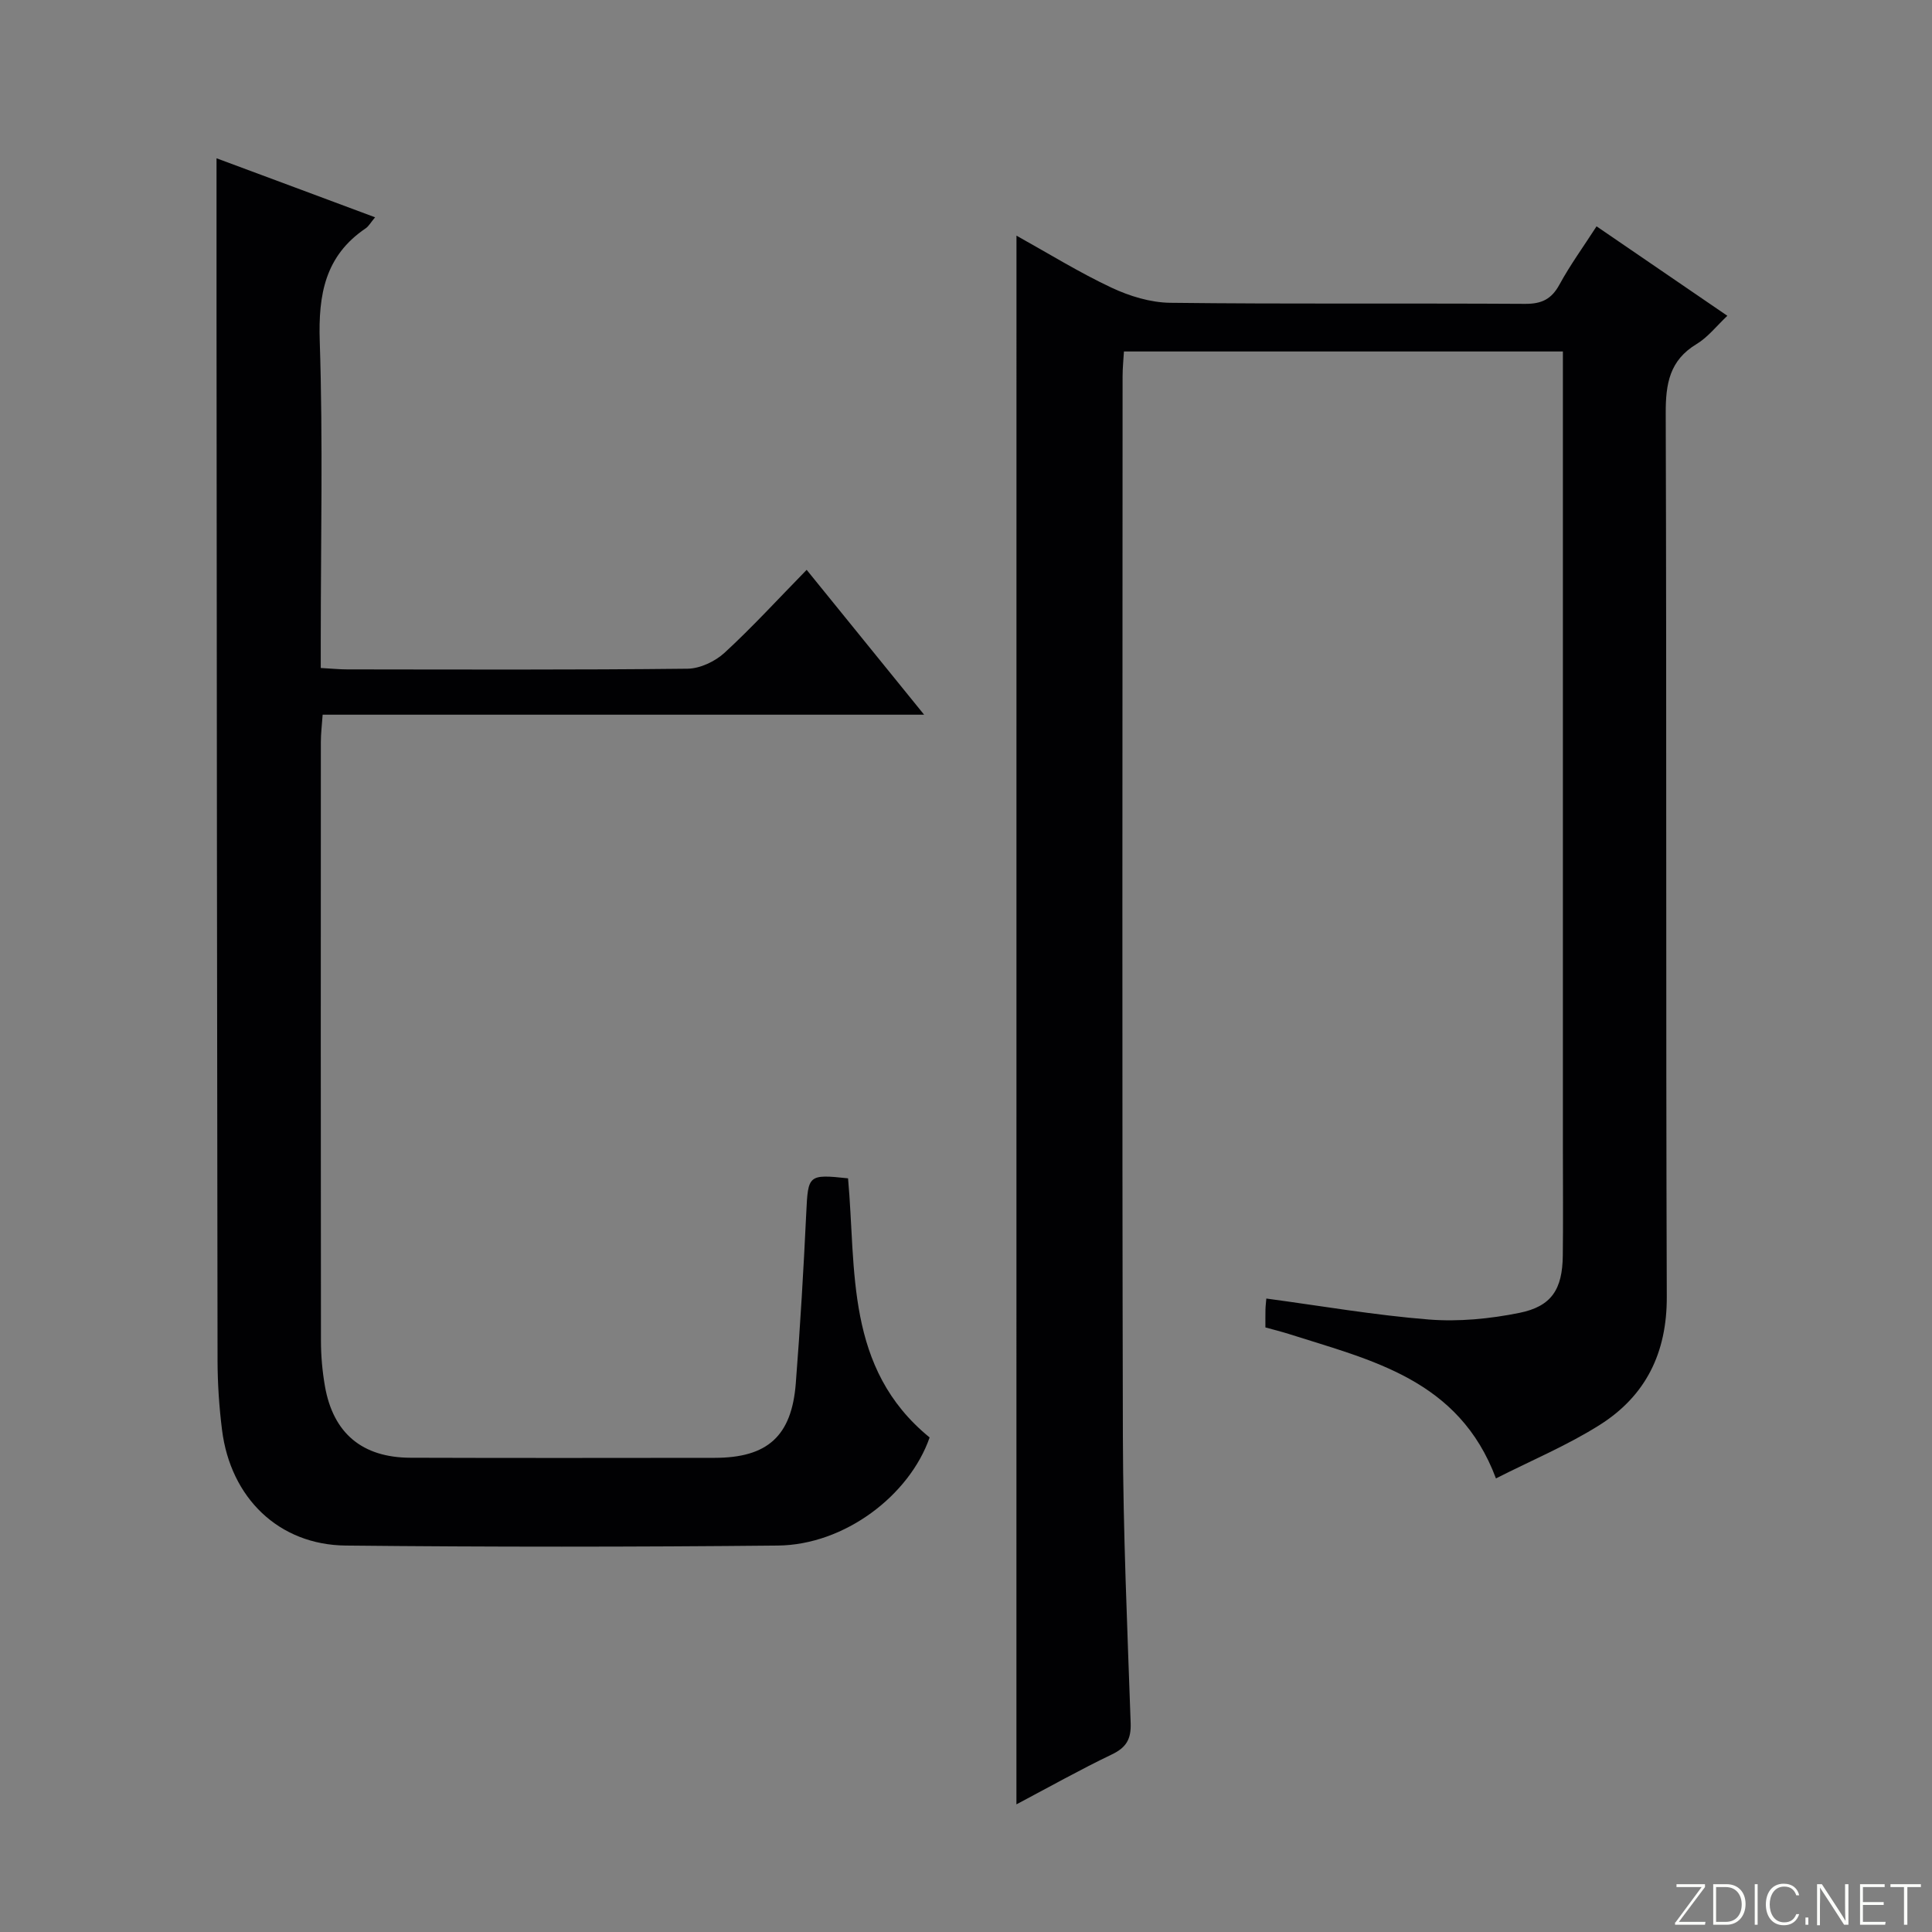
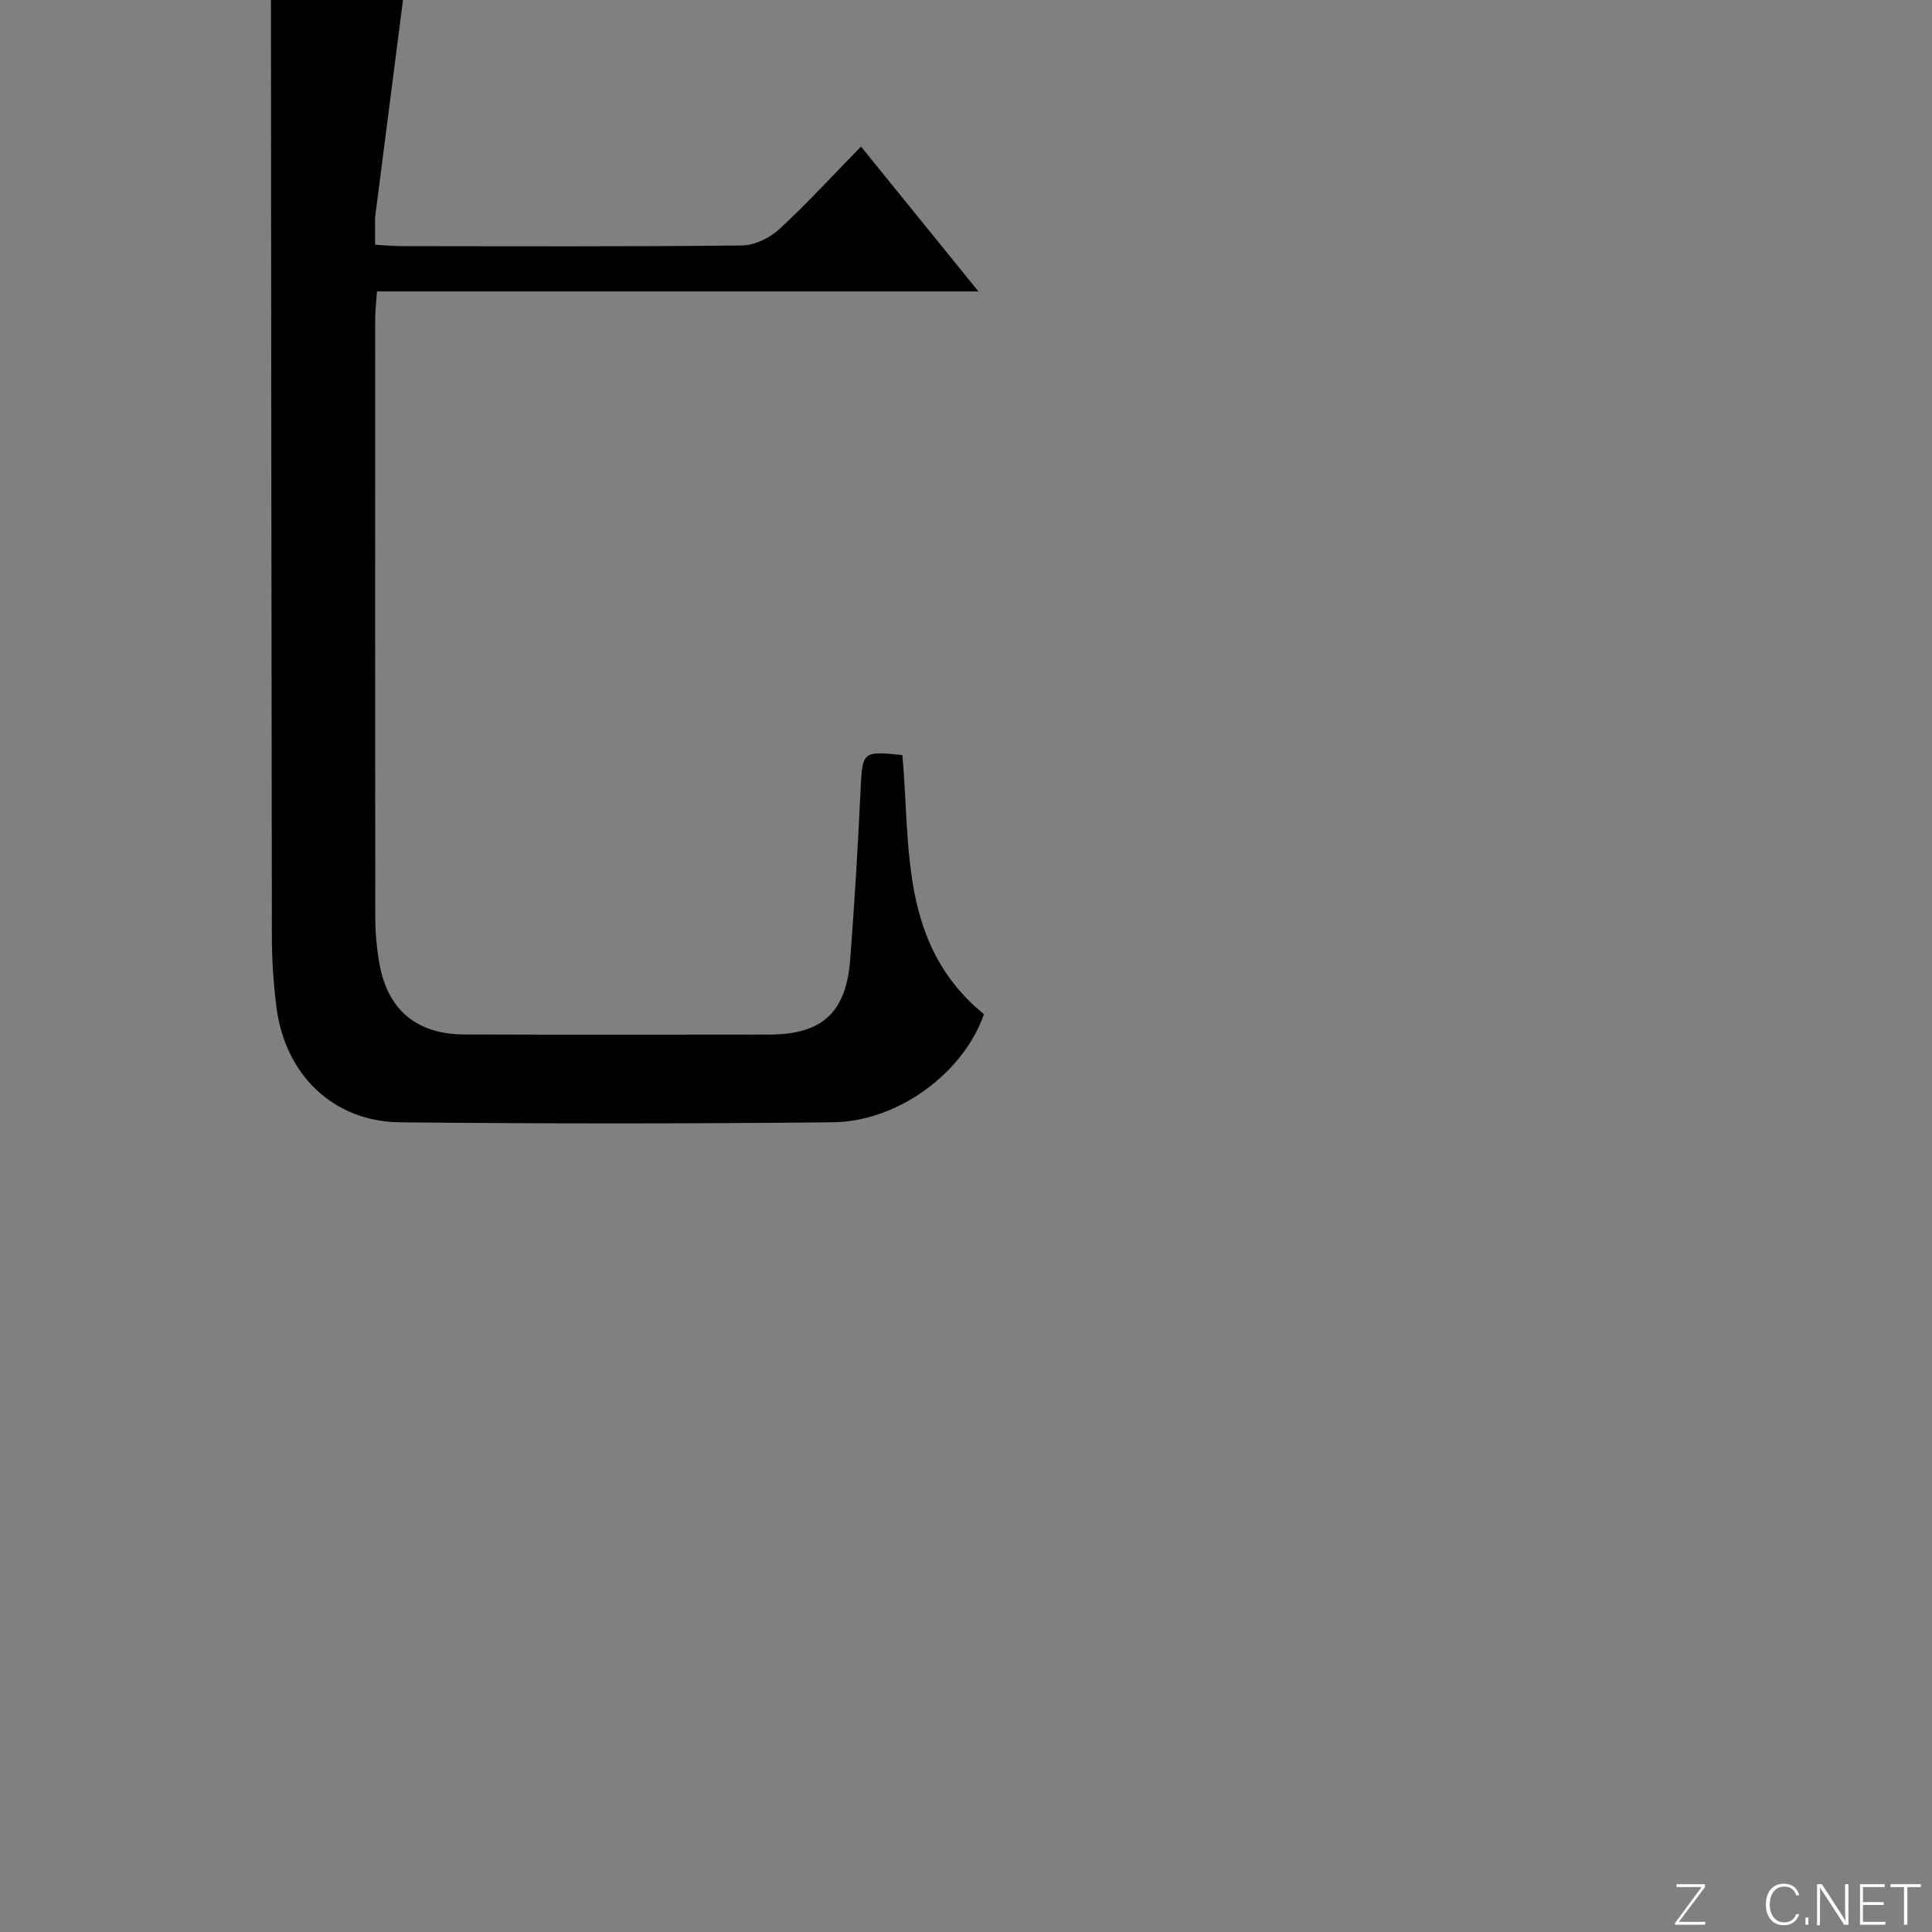
<svg xmlns="http://www.w3.org/2000/svg" enable-background="new 0 0 400 400" viewBox="0 0 400 400">
  <rect x="0" y="0" width="400" height="400" fill="#808080" stroke="none" />
  <g fill="#fbfcfa">
    <path d="m346.9 398 5.4-7.3h-5.2v-.6h5.9v.6l-5.4 7.2h5.5l-.1.6h-6.2v-.5z" />
-     <path d="m354.7 390.1h2.8c2.3 0 3.9 1.6 3.9 4.1s-1.6 4.3-3.9 4.3h-2.8zm.6 7.8h2c2.2 0 3.3-1.6 3.3-3.6 0-1.8-1-3.6-3.3-3.6h-2z" />
-     <path d="m363.9 390.1v8.4h-.6v-8.4z" />
    <path d="m372.5 396.3c-.4 1.3-1.4 2.3-3.2 2.3-2.4 0-3.7-1.9-3.7-4.3 0-2.3 1.2-4.3 3.7-4.3 1.8 0 2.9 1 3.2 2.4h-.6c-.4-1.1-1.1-1.8-2.5-1.8-2.1 0-3 1.9-3 3.7s.9 3.7 3 3.7c1.4 0 2.1-.7 2.5-1.7z" />
    <path d="m373.8 398.5v-1.5h.6v1.5z" />
    <path d="m376.2 398.5v-8.4h1c1.3 2 4.4 6.7 4.9 7.6-.1-1.2-.1-2.4-.1-3.8v-3.8h.7v8.4h-.9c-1.2-1.9-4.4-6.8-5-7.7.1 1.1 0 2.3 0 3.9v3.9h-.6z" />
    <path d="m390 394.4h-4.3v3.5h4.7l-.1.6h-5.2v-8.4h5.1v.6h-4.5v3.1h4.3v.7z" />
    <path d="m394.2 390.7h-2.8v-.6h6.3v.6h-2.8v7.8h-.7z" />
  </g>
-   <path d="m210.45 48.79c6.62 3.68 12.96 7.61 19.66 10.76 3.74 1.76 8.08 3.09 12.17 3.14 24.49.29 48.98.07 73.47.22 3.44.02 5.48-.97 7.13-4.01 2.22-4.07 4.97-7.85 7.67-12.04 9 6.16 17.9 12.24 27.08 18.52-2.26 2.13-4.04 4.45-6.37 5.85-5.61 3.38-6.41 8.24-6.39 14.33.2 60.98.01 121.96.22 182.94.04 11.6-4.36 20.49-13.86 26.5-6.67 4.22-14.06 7.31-21.51 11.09-7.67-20.52-25.77-24.44-42.83-29.89-1.55-.49-3.13-.88-4.9-1.37 0-1.39-.02-2.54.01-3.69.02-.81.13-1.63.18-2.29 11.33 1.52 22.44 3.45 33.63 4.34 6.19.49 12.64-.14 18.75-1.37 6.71-1.35 8.92-4.91 9-11.86.09-7.33.02-14.66.02-21.99 0-52.98 0-105.96 0-158.95 0-1.96 0-3.93 0-6.25-30.43 0-60.34 0-90.88 0-.1 1.67-.28 3.42-.28 5.16-.01 73.14-.12 146.29.06 219.43.05 19.79.92 39.58 1.61 59.36.12 3.34-.89 5.08-3.9 6.52-6.57 3.15-12.93 6.73-19.75 10.33.01-108.38.01-216.27.01-324.78z" fill="#010103" />
-   <path d="m77.66 44.99c-.92 1.09-1.32 1.86-1.96 2.29-8.4 5.69-9.81 13.69-9.5 23.35.68 20.64.21 41.32.21 61.99v5.68c2.22.12 3.83.29 5.45.29 23.5.02 47 .12 70.49-.14 2.6-.03 5.71-1.51 7.67-3.31 5.74-5.28 11.02-11.06 16.99-17.16 8.2 10.12 15.98 19.71 24.32 29.99-41.86 0-82.9 0-124.53 0-.15 2.17-.37 3.91-.37 5.65-.02 41.33-.03 82.66.02 123.98 0 3.15.29 6.33.83 9.43 1.71 9.71 7.71 14.75 17.7 14.78 21 .07 41.99.04 62.99.02 10.91-.01 15.94-4.48 16.79-15.42.92-11.77 1.61-23.56 2.17-35.35.37-7.79.41-7.98 8.65-7.1 1.72 18.97-.65 39.35 16.89 53.65-4.19 12.03-17.63 22.24-31.41 22.38-29.83.3-59.66.31-89.48 0-13.86-.14-23.84-9.86-25.61-23.93-.6-4.77-.92-9.61-.93-14.41-.11-71.66-.16-143.31-.21-214.97-.01-11.12 0-22.24 0-33.91 10.58 3.92 21.5 8 32.83 12.22z" fill="#010103" />
+   <path d="m77.66 44.99v5.68c2.22.12 3.83.29 5.45.29 23.5.02 47 .12 70.49-.14 2.6-.03 5.71-1.51 7.67-3.31 5.74-5.28 11.02-11.06 16.99-17.16 8.2 10.12 15.98 19.71 24.32 29.99-41.86 0-82.9 0-124.53 0-.15 2.17-.37 3.91-.37 5.65-.02 41.33-.03 82.66.02 123.98 0 3.15.29 6.33.83 9.43 1.71 9.71 7.71 14.75 17.7 14.78 21 .07 41.99.04 62.99.02 10.91-.01 15.94-4.48 16.79-15.42.92-11.77 1.61-23.56 2.17-35.35.37-7.79.41-7.98 8.65-7.1 1.72 18.97-.65 39.35 16.89 53.65-4.19 12.03-17.63 22.24-31.41 22.38-29.83.3-59.66.31-89.48 0-13.86-.14-23.84-9.86-25.61-23.93-.6-4.77-.92-9.61-.93-14.41-.11-71.66-.16-143.31-.21-214.97-.01-11.12 0-22.24 0-33.91 10.58 3.92 21.5 8 32.83 12.22z" fill="#010103" />
</svg>